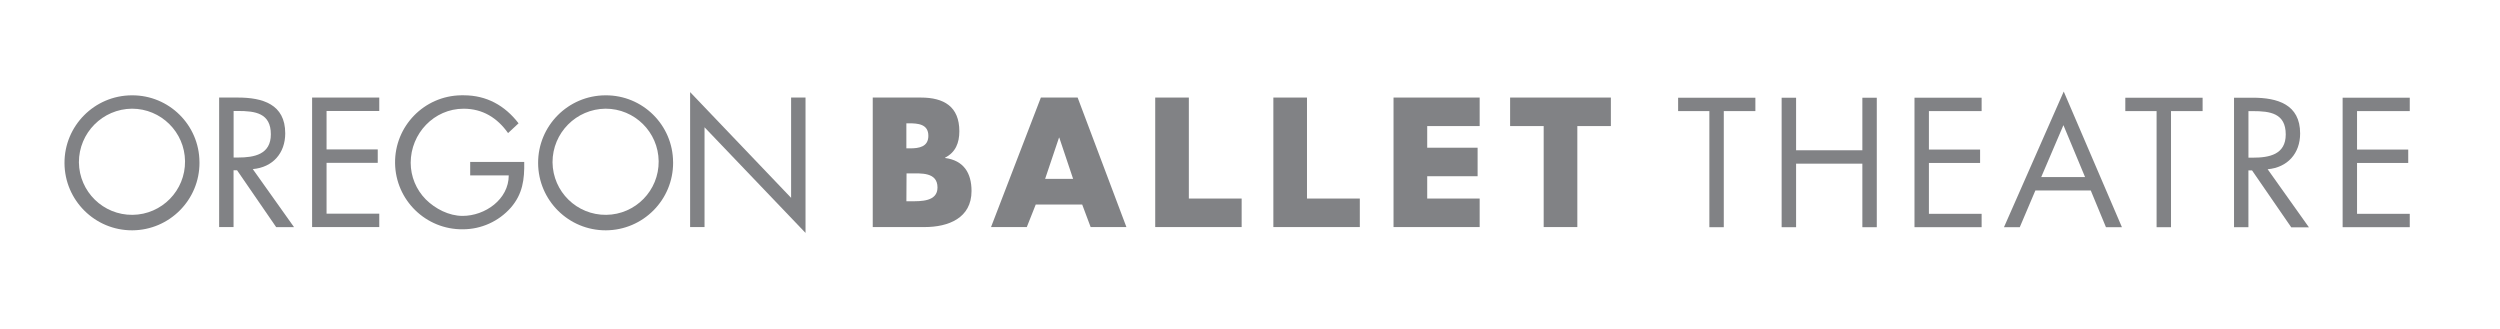
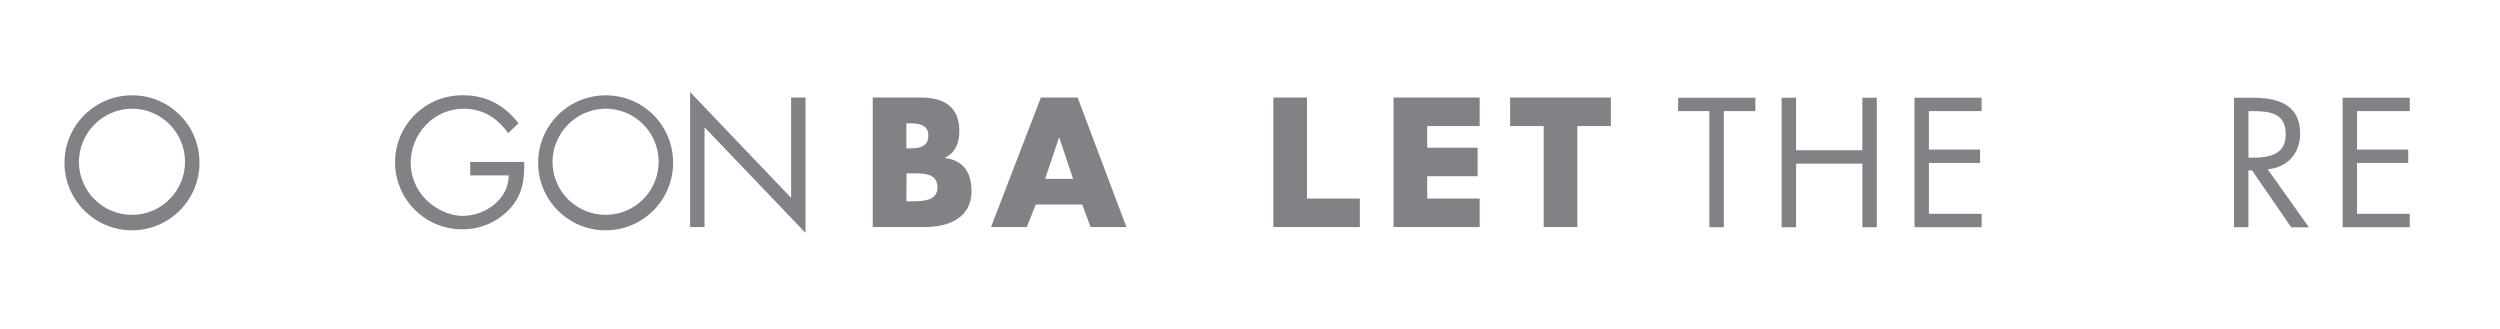
<svg xmlns="http://www.w3.org/2000/svg" id="Layer_1" viewBox="0 0 851.31 112.12">
  <defs>
    <style>.cls-1{fill:#818285;}</style>
  </defs>
  <g id="Layer_2">
    <g id="Layer_1-2">
      <path class="cls-1" d="M67.93,55.35c.05,12.69-10.2,23.02-22.89,23.08-12.69,.05-23.02-10.2-23.08-22.89-.05-12.69,10.2-23.02,22.89-23.08h.09c12.62-.07,22.91,10.1,22.98,22.72,0,.06,0,.11,0,.17m-41.05-.06c.11,9.98,8.29,17.98,18.27,17.87,9.98-.11,17.98-8.29,17.87-18.27-.11-9.9-8.17-17.88-18.07-17.88-10.01,.09-18.08,8.24-18.07,18.25" />
-       <path class="cls-1" d="M79.54,77.32h-4.92V33.22h6.38c8.36,0,16.13,2.23,16.13,12.18,0,6.78-4.26,11.58-11.05,12.18l14.05,19.77h-6.08l-13.33-19.38h-1.19v19.36Zm0-23.68h1.52c5.56,0,11.17-1.06,11.17-7.9,0-7.25-5.32-7.95-11.24-7.95h-1.44v15.85Z" />
-       <polygon class="cls-1" points="106.28 33.22 129.15 33.22 129.15 37.79 111.2 37.79 111.2 50.88 128.63 50.88 128.63 55.45 111.2 55.45 111.2 72.76 129.15 72.76 129.15 77.32 106.28 77.32 106.28 33.22" />
      <path class="cls-1" d="M178.51,55.16c.11,5.96-.52,10.88-4.56,15.55-4.13,4.68-10.07,7.36-16.31,7.37-12.6,.16-22.94-9.92-23.11-22.52-.16-12.6,9.92-22.94,22.52-23.11,.29,0,.59,0,.88,0,7.72,0,13.98,3.45,18.65,9.54l-3.57,3.33c-3.68-5.2-8.65-8.3-15.14-8.3-10.06,0-18.02,8.43-18.02,18.42,.01,4.67,1.86,9.14,5.14,12.46,3.22,3.21,7.9,5.62,12.52,5.62,7.66,0,15.73-5.62,15.73-13.8h-13.13v-4.57h18.39Z" />
      <path class="cls-1" d="M229.21,55.35c.05,12.69-10.2,23.02-22.89,23.08-12.69,.05-23.02-10.2-23.08-22.89-.05-12.69,10.2-23.02,22.89-23.08h.09c12.62-.07,22.91,10.1,22.98,22.72,0,.06,0,.11,0,.17m-41.05-.06c.11,9.98,8.29,17.98,18.27,17.87,9.98-.11,17.98-8.29,17.87-18.27-.11-9.9-8.17-17.88-18.07-17.88-10.01,.09-18.08,8.24-18.07,18.25" />
      <polygon class="cls-1" points="235 31.36 269.39 67.37 269.39 33.22 274.3 33.22 274.3 79.31 239.91 43.34 239.91 77.32 235 77.32 235 31.36" />
      <path class="cls-1" d="M297.19,77.32V33.22h16.37c7.84,0,13.12,3.04,13.12,11.47,0,3.97-1.29,7.19-4.86,9v.11c6.32,.82,9.01,5.1,9.01,11.24,0,9.24-7.9,12.28-15.97,12.28h-17.66Zm11.46-26.8h1.28c3.04,0,6.2-.52,6.2-4.27,0-4.03-3.57-4.26-6.67-4.26h-.82v8.54Zm0,18.01h1.46c3.39,0,9.13,.18,9.13-4.68,0-5.32-5.68-4.8-9.37-4.8h-1.17l-.05,9.48Z" />
      <path class="cls-1" d="M352.69,69.66l-3.04,7.66h-12.18l16.97-44.1h12.52l16.61,44.1h-12.18l-2.87-7.66h-15.83Zm8.01-22.8h-.08l-4.73,14.05h9.53l-4.71-14.05Z" />
-       <polygon class="cls-1" points="404.83 67.61 422.81 67.61 422.81 77.32 393.38 77.32 393.38 33.22 404.83 33.22 404.83 67.61" />
      <polygon class="cls-1" points="445.06 67.61 463.05 67.61 463.05 77.32 433.61 77.32 433.61 33.22 445.06 33.22 445.06 67.61" />
      <polygon class="cls-1" points="486 42.93 486 50.3 503.16 50.3 503.16 60.01 486 60.01 486 67.61 503.86 67.61 503.86 77.32 474.53 77.32 474.53 33.22 503.86 33.22 503.86 42.93 486 42.93" />
      <polygon class="cls-1" points="537.12 77.32 525.66 77.32 525.66 42.93 514.23 42.93 514.23 33.22 548.54 33.22 548.54 42.93 537.12 42.93 537.12 77.32" />
      <polygon class="cls-1" points="586.99 77.37 582.08 77.37 582.08 37.83 571.44 37.83 571.44 33.28 597.75 33.28 597.75 37.83 586.99 37.83 586.99 77.37" />
      <polygon class="cls-1" points="634.18 51.17 634.18 33.28 639.09 33.28 639.09 77.37 634.18 77.37 634.18 55.73 611.61 55.73 611.61 77.37 606.69 77.37 606.69 33.28 611.61 33.28 611.61 51.17 634.18 51.17" />
      <polygon class="cls-1" points="651.93 33.27 674.79 33.27 674.79 37.83 656.84 37.83 656.84 50.93 674.27 50.93 674.27 55.49 656.84 55.49 656.84 72.81 674.79 72.81 674.79 77.36 651.93 77.36 651.93 33.27" />
-       <path class="cls-1" d="M693.1,64.85l-5.32,12.52h-5.38l20.35-46.2,19.82,46.2h-5.44l-5.18-12.52h-18.85Zm9.54-22.22l-7.55,17.66h14.92l-7.36-17.66Z" />
-       <polygon class="cls-1" points="739.28 77.37 734.37 77.37 734.37 37.83 723.72 37.83 723.72 33.28 750.04 33.28 750.04 37.83 739.28 37.83 739.28 77.37" />
      <path class="cls-1" d="M765.65,77.37h-4.91V33.27h6.37c8.37,0,16.14,2.23,16.14,12.18,0,6.78-4.27,11.58-11.06,12.18l14.05,19.77h-6.02l-13.35-19.38h-1.23v19.36Zm0-23.68h1.52c5.56,0,11.18-1.06,11.18-7.9,0-7.25-5.32-7.95-11.24-7.95h-1.46v15.85Z" />
      <polygon class="cls-1" points="797.72 33.27 820.58 33.27 820.58 37.83 802.63 37.83 802.63 50.93 820.06 50.93 820.06 55.49 802.63 55.49 802.63 72.81 820.58 72.81 820.58 77.36 797.72 77.36 797.72 33.27" />
    </g>
  </g>
</svg>